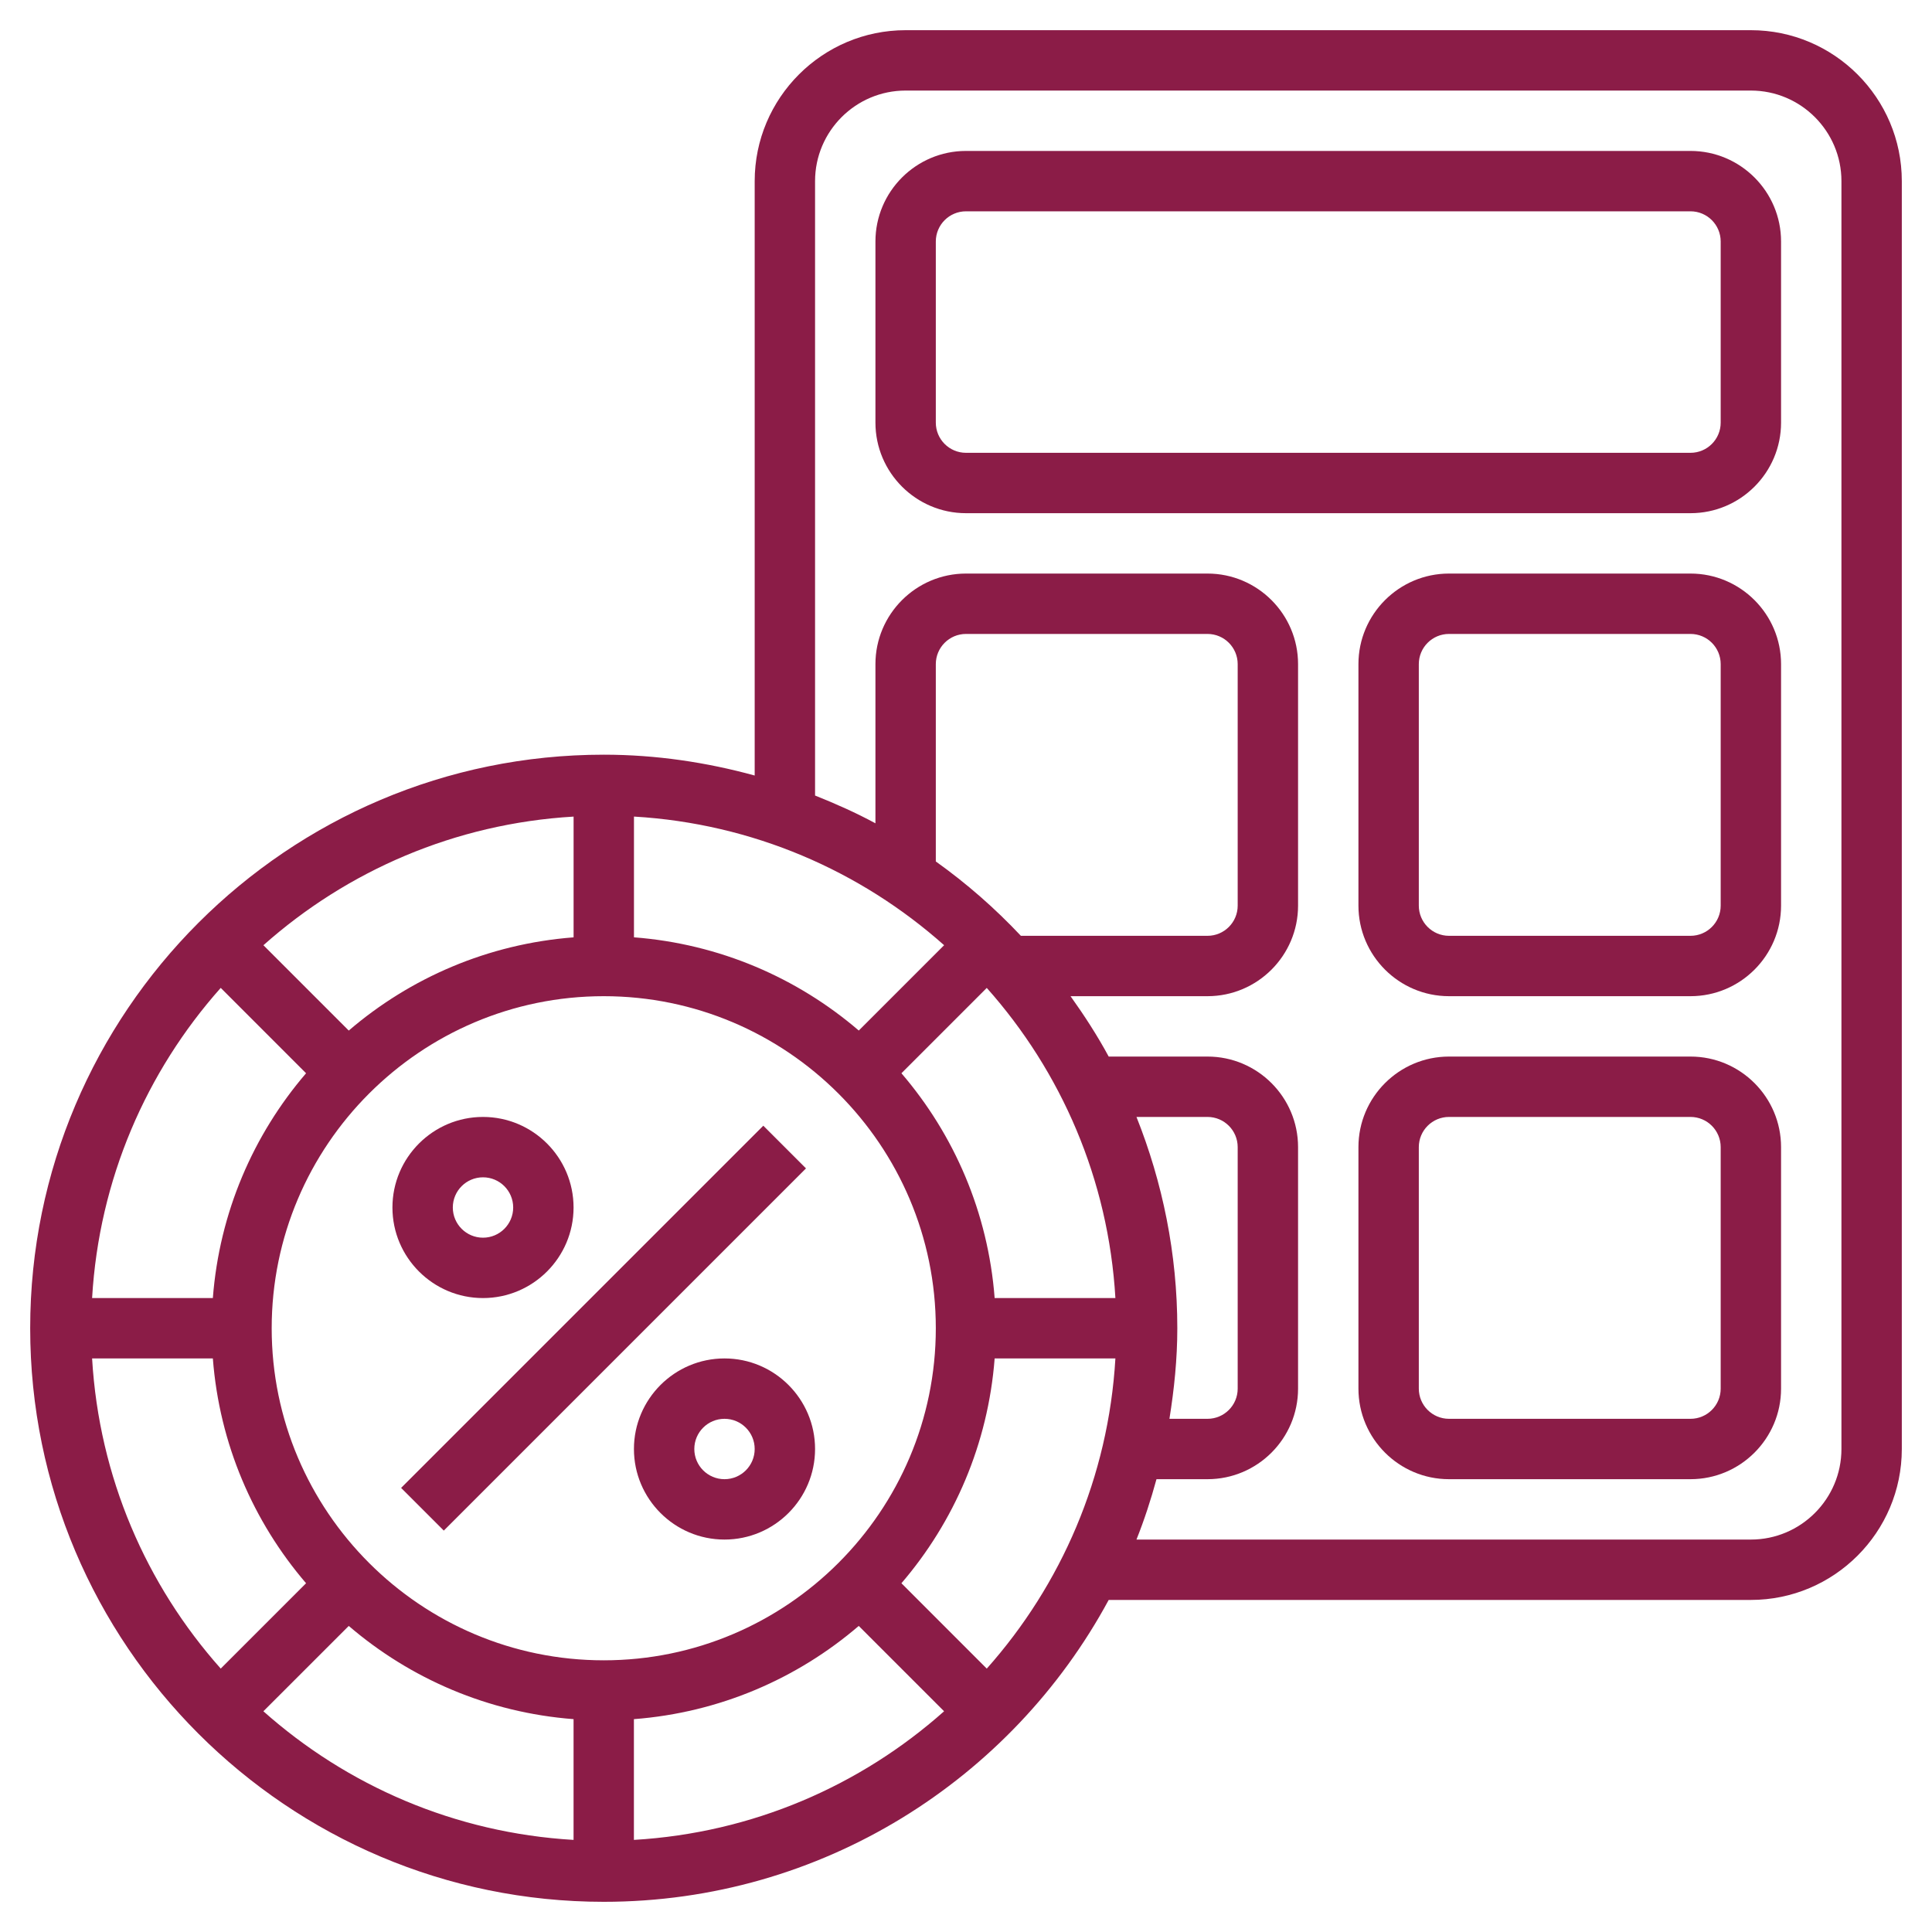
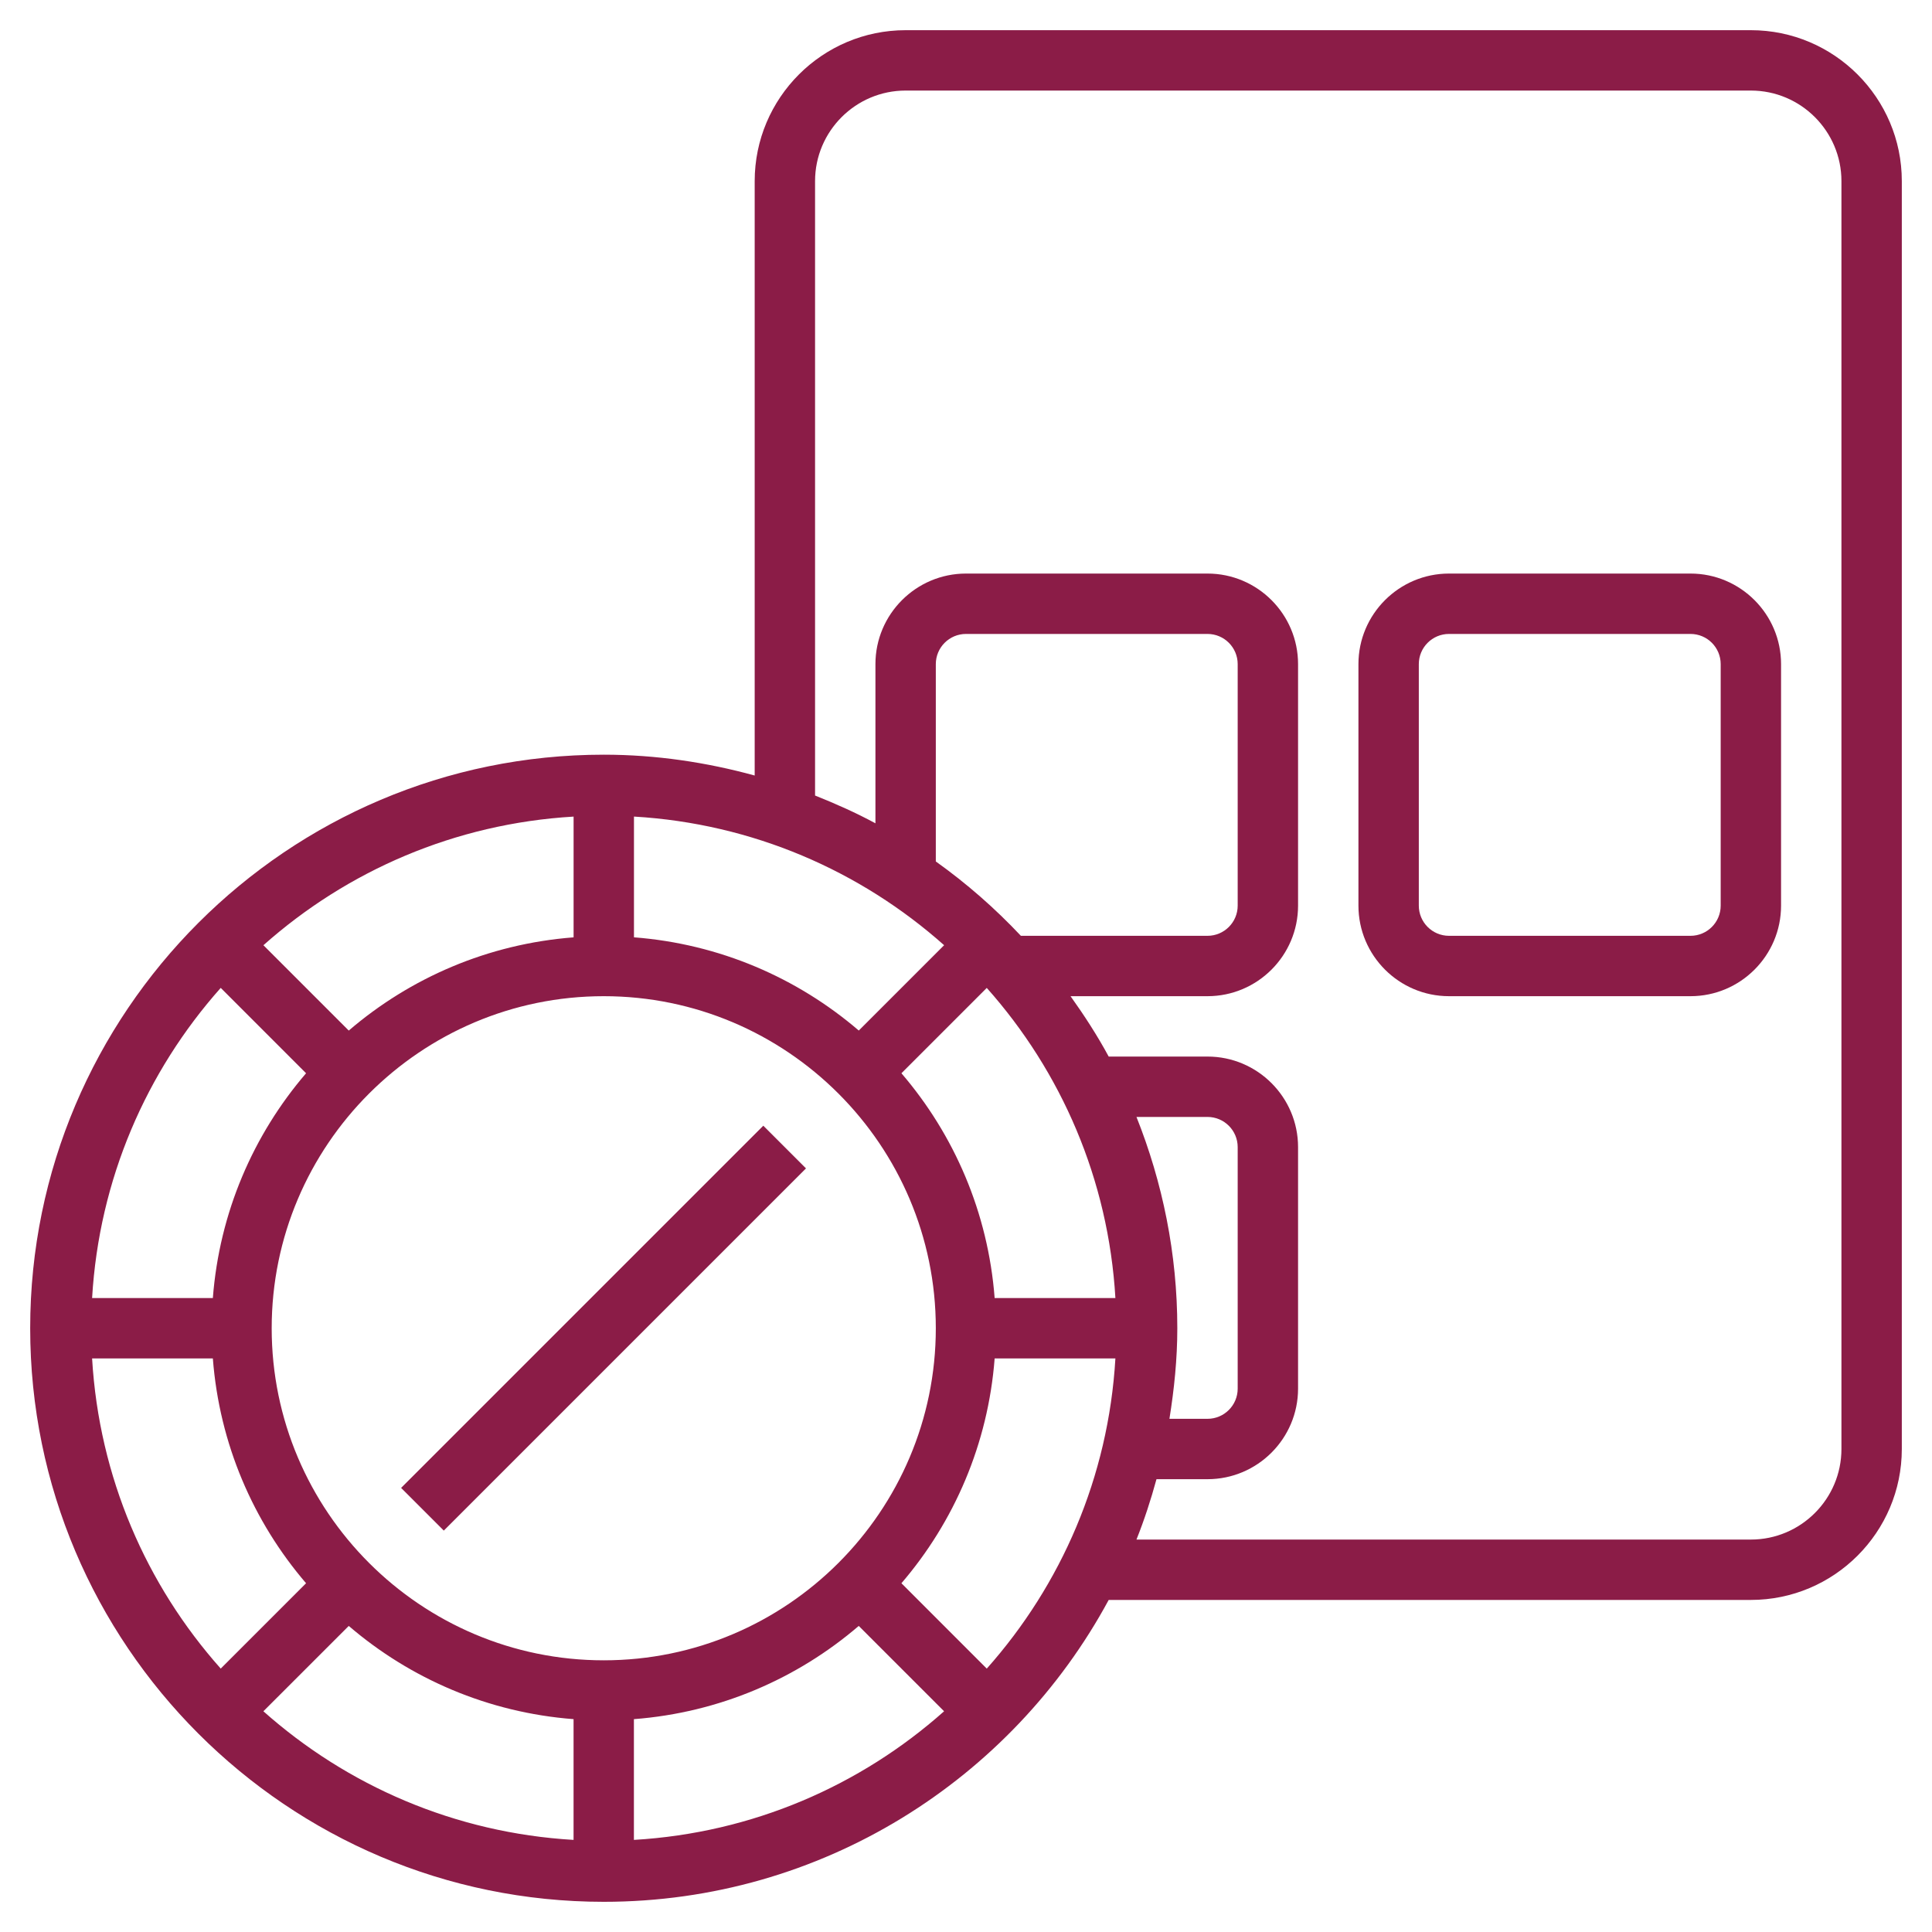
<svg xmlns="http://www.w3.org/2000/svg" id="_x33_0" enable-background="new 0 0 64 64" height="512px" viewBox="0 0 64 64" width="512px">
  <g>
    <g>
      <path d="m11.515 43h16.971v2h-16.971z" transform="matrix(.707 -.707 .707 .707 -25.255 27.029)" data-original="#000000" class="active-path" data-old_color="#000000" fill="#8B1C47" />
-       <path d="m16 43c1.654 0 3-1.346 3-3s-1.346-3-3-3-3 1.346-3 3 1.346 3 3 3zm0-4c.552 0 1 .448 1 1s-.448 1-1 1-1-.448-1-1 .448-1 1-1z" data-original="#000000" class="active-path" data-old_color="#000000" fill="#8B1C47" />
-       <path d="m24 45c-1.654 0-3 1.346-3 3s1.346 3 3 3 3-1.346 3-3-1.346-3-3-3zm0 4c-.552 0-1-.448-1-1s.448-1 1-1 1 .448 1 1-.448 1-1 1z" data-original="#000000" class="active-path" data-old_color="#000000" fill="#8B1C47" />
      <path d="m58 1h-28c-2.757 0-5 2.243-5 5v19.69c-1.596-.437-3.267-.69-5-.69-10.477 0-19 8.523-19 19s8.523 19 19 19c7.222 0 13.514-4.052 16.727-10h21.273c2.757 0 5-2.243 5-5v-42c0-2.757-2.243-5-5-5zm-27 43c0 6.065-4.935 11-11 11s-11-4.935-11-11 4.935-11 11-11 11 4.935 11 11zm-12-12.949c-2.833.217-5.411 1.341-7.447 3.088l-2.827-2.827c2.77-2.464 6.341-4.03 10.275-4.261v4zm-8.861 4.502c-1.747 2.036-2.871 4.614-3.088 7.447h-4c.23-3.933 1.797-7.505 4.261-10.275zm-3.088 9.447c.217 2.833 1.341 5.411 3.088 7.447l-2.827 2.827c-2.465-2.769-4.031-6.341-4.261-10.274zm4.502 8.861c2.036 1.747 4.615 2.871 7.447 3.088v4c-3.933-.23-7.505-1.797-10.275-4.261zm9.447 3.088c2.833-.217 5.411-1.341 7.447-3.088l2.827 2.827c-2.77 2.464-6.341 4.03-10.275 4.261v-4zm8.861-4.502c1.747-2.036 2.871-4.615 3.088-7.447h4c-.23 3.933-1.797 7.505-4.261 10.275zm7.786-15.447h2.353c.552 0 1 .448 1 1v8c0 .552-.448 1-1 1h-1.261c.157-.98.261-1.977.261-3 0-2.473-.489-4.831-1.353-7zm-.698 6h-4c-.217-2.833-1.341-5.411-3.088-7.447l2.827-2.827c2.465 2.769 4.031 6.341 4.261 10.274zm-5.949-14.463v-6.537c0-.552.448-1 1-1h8c.552 0 1 .448 1 1v8c0 .552-.448 1-1 1h-6.182c-.856-.91-1.798-1.735-2.818-2.463zm.275 2.774-2.827 2.827c-2.036-1.747-4.615-2.871-7.447-3.088v-4c3.932.231 7.504 1.797 10.274 4.261zm29.725 16.689c0 1.654-1.346 3-3 3h-20.353c.259-.65.477-1.318.663-2h1.69c1.654 0 3-1.346 3-3v-8c0-1.654-1.346-3-3-3h-3.273c-.377-.697-.806-1.359-1.264-2h4.537c1.654 0 3-1.346 3-3v-8c0-1.654-1.346-3-3-3h-8c-1.654 0-3 1.346-3 3v5.273c-.643-.348-1.315-.647-2-.92v-20.353c0-1.654 1.346-3 3-3h28c1.654 0 3 1.346 3 3z" data-original="#000000" class="active-path" data-old_color="#000000" fill="#8B1C47" />
-       <path d="m56 5h-24c-1.654 0-3 1.346-3 3v6c0 1.654 1.346 3 3 3h24c1.654 0 3-1.346 3-3v-6c0-1.654-1.346-3-3-3zm1 9c0 .552-.448 1-1 1h-24c-.552 0-1-.448-1-1v-6c0-.552.448-1 1-1h24c.552 0 1 .448 1 1z" data-original="#000000" class="active-path" data-old_color="#000000" fill="#8B1C47" />
      <path d="m56 19h-8c-1.654 0-3 1.346-3 3v8c0 1.654 1.346 3 3 3h8c1.654 0 3-1.346 3-3v-8c0-1.654-1.346-3-3-3zm1 11c0 .552-.448 1-1 1h-8c-.552 0-1-.448-1-1v-8c0-.552.448-1 1-1h8c.552 0 1 .448 1 1z" data-original="#000000" class="active-path" data-old_color="#000000" fill="#8B1C47" />
-       <path d="m56 35h-8c-1.654 0-3 1.346-3 3v8c0 1.654 1.346 3 3 3h8c1.654 0 3-1.346 3-3v-8c0-1.654-1.346-3-3-3zm1 11c0 .552-.448 1-1 1h-8c-.552 0-1-.448-1-1v-8c0-.552.448-1 1-1h8c.552 0 1 .448 1 1z" data-original="#000000" class="active-path" data-old_color="#000000" fill="#8B1C47" />
    </g>
  </g>
</svg>